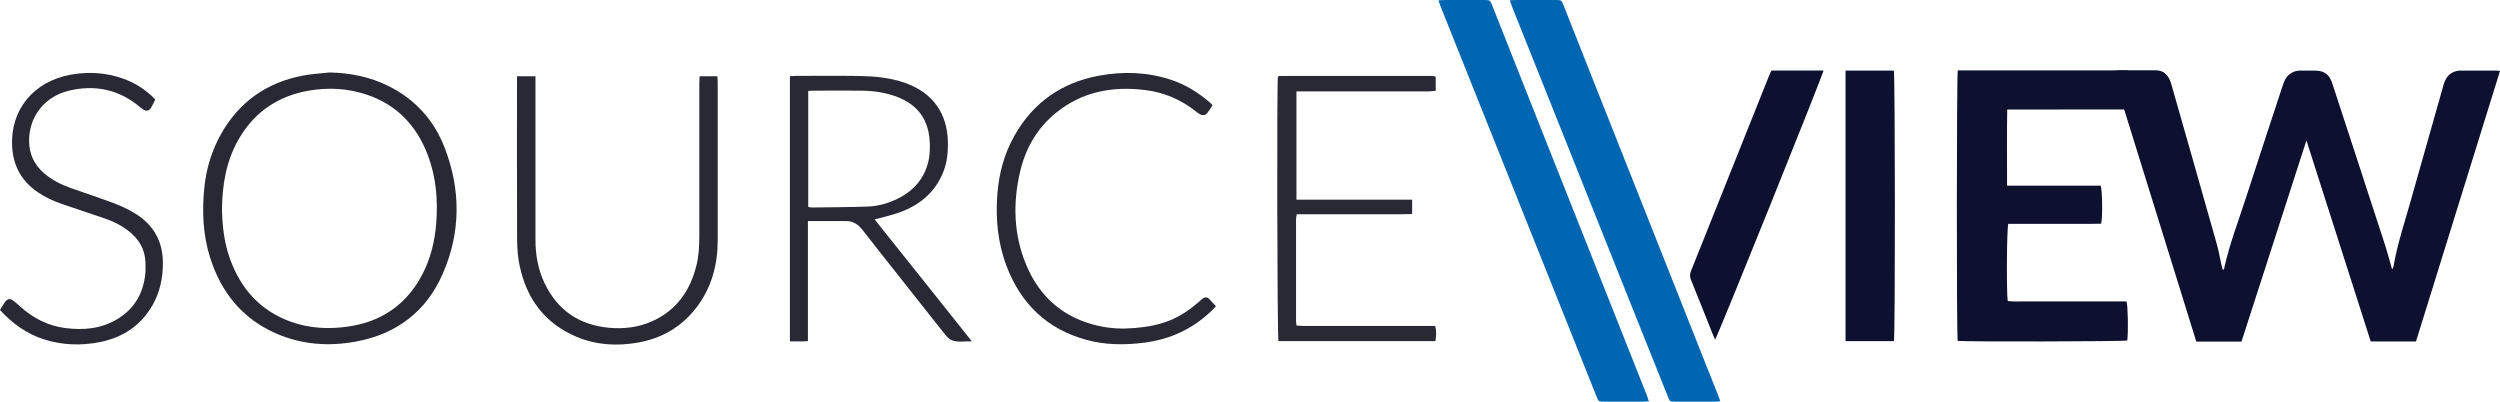
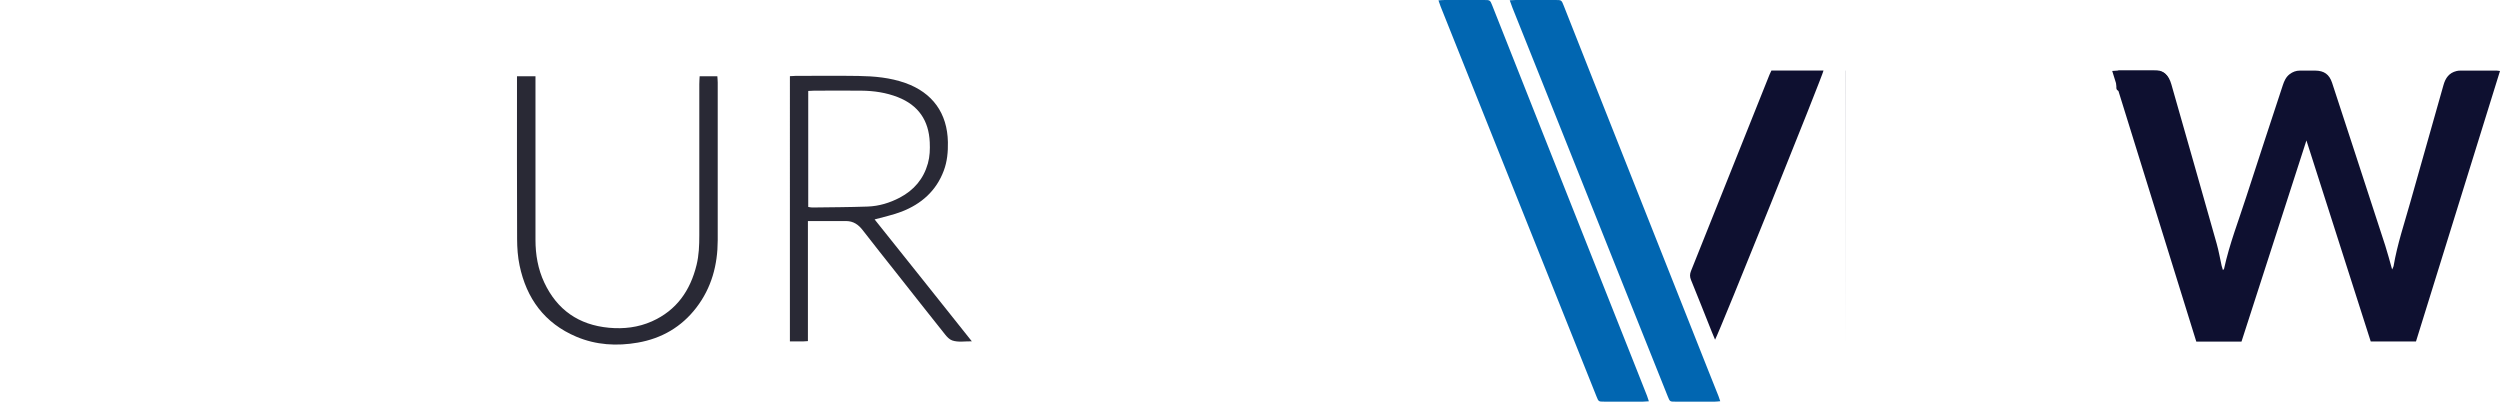
<svg xmlns="http://www.w3.org/2000/svg" id="Layer_2" viewBox="0 0 1089.91 175.11">
  <defs>
    <style>.cls-1{fill:#0166b1;}.cls-2{fill:#292935;}.cls-3{fill:#0e1030;}</style>
  </defs>
  <g id="Layer_2-2">
    <g id="Layer_1-2">
      <path class="cls-3" d="M1042.86,117.51c.35-.78.59-1.11.65-1.47,1.62-9.56,4.73-18.72,7.34-28.02,4.76-16.99,9.66-33.94,14.42-50.93.87-3.1,2.45-5.34,5.69-6.12.54-.13,1.1-.19,1.66-.19,5.28-.01,10.56-.01,15.84,0,.38,0,.76.09,1.45.17-12.24,39.39-24.42,78.62-36.63,117.93h-19.72c-9.29-29.03-18.59-58.1-28.04-87.66-9.55,29.58-18.93,58.64-28.31,87.71h-19.7c-12.18-39.21-24.39-78.51-36.66-118,.94-.07,1.56-.15,2.17-.15,5.28-.01,10.56-.02,15.84,0,4.38.02,6.55,1.69,7.77,5.96,6.61,23.19,13.24,46.37,19.79,69.57.89,3.14,1.42,6.39,2.14,9.58.13.57.34,1.13.56,1.86.3-.33.46-.43.49-.55,2.34-10.8,6.37-21.08,9.74-31.57,5.21-16.19,10.59-32.32,15.88-48.49.61-1.86,1.37-3.57,2.98-4.8,1.31-1,2.78-1.56,4.43-1.56,2.24,0,4.48-.02,6.72,0,3.86.04,6.12,1.63,7.34,5.3,3.18,9.63,6.31,19.27,9.46,28.91,4.58,14.04,9.19,28.07,13.74,42.13,1.05,3.26,1.9,6.58,2.99,10.4h-.03Z" />
-       <path class="cls-3" d="M874.99,80.95h40.83c.73,1.89.88,13.6.21,16.57-6.69.15-13.46.05-20.23.07-6.78.02-13.57,0-20.25,0-.68,1.92-.85,30.27-.25,33.64,2.77.37,5.62.12,8.46.16,2.88.05,5.76,0,8.64,0h34.67c.65,1.79.83,13.36.35,17.05-1.69.46-70.87.6-73.94.16-.51-2.07-.48-115.9.05-117.9h73.92v17.02c-17.46.05-34.76-.02-52.38.04-.16,11.16-.07,21.98-.06,33.17h-.02Z" />
      <path class="cls-1" d="M658.18.13c1.15-.06,1.92-.13,2.68-.13h17.27c2.61,0,2.62,0,3.62,2.53,4.2,10.62,8.38,21.25,12.59,31.86,9.18,23.17,18.37,46.33,27.55,69.49,7.62,19.23,15.24,38.46,22.87,57.68,1.47,3.71,2.97,7.42,4.44,11.13.25.64.46,1.3.77,2.22-.95.08-1.63.19-2.31.19-5.76,0-11.51,0-17.27,0-2.37,0-2.39,0-3.3-2.28-6.44-16.09-12.89-32.17-19.31-48.26-11.58-29-23.15-58.01-34.73-87.01-4.56-11.42-9.15-22.84-13.71-34.26-.35-.88-.65-1.79-1.15-3.17h-.01Z" />
      <path class="cls-1" d="M718.85,174.95c-1.09.07-1.79.15-2.49.15-5.68,0-11.35,0-17.03,0-2.41,0-2.42-.02-3.31-2.25-9.39-23.5-18.79-47-28.18-70.5-13.28-33.22-26.56-66.44-39.84-99.66-.29-.72-.52-1.47-.88-2.52,1.03-.07,1.78-.16,2.54-.16C635.42,0,641.17,0,646.93,0c2.67,0,2.69,0,3.66,2.44,7.38,18.63,14.75,37.27,22.14,55.9,13.51,34.07,27.04,68.13,40.56,102.2,1.59,4.01,3.18,8.02,4.76,12.03.26.65.45,1.33.8,2.39v-.02Z" />
-       <path class="cls-2" d="M143.72,31.59c8.96.19,17.51,1.89,25.53,5.86,11.7,5.79,19.97,14.9,24.62,26.98,7.05,18.3,7.05,36.78-.8,54.82-7.17,16.49-20.07,26.33-37.74,29.63-11.95,2.23-23.74,1.42-34.99-3.51-14.77-6.48-23.95-17.94-28.75-33.1-3.13-9.91-3.55-20.07-2.52-30.34.85-8.46,3.26-16.44,7.47-23.82,7.88-13.8,19.77-22.1,35.31-25.13,3.9-.76,7.91-.94,11.87-1.39h0ZM96.76,91.32c.17,6.94.91,14.15,3.35,21.08,4.68,13.33,13.21,23.02,26.71,27.87,8.14,2.92,16.56,3.33,25.05,2.09,14.6-2.14,25.46-9.67,32.29-22.81,3.62-6.97,5.42-14.46,6.02-22.26.78-10.15-.04-20.12-3.68-29.7-4.89-12.9-13.61-22.04-26.87-26.41-8.11-2.67-16.43-3.13-24.84-1.69-13.48,2.3-23.81,9.25-30.68,21.11-5.44,9.38-7.21,19.7-7.34,30.74v-.02Z" />
-       <path class="cls-3" d="M804.59,148.71V30.77h21.05c.58,1.93.64,115.54.04,117.94h-21.1.01Z" />
+       <path class="cls-3" d="M804.59,148.71V30.77h21.05h-21.1.01Z" />
      <path class="cls-2" d="M352.22,96.39v52.32c-2.7.27-5.19.07-7.85.12V33.21c.92-.05,1.7-.13,2.48-.13,9.12,0,18.24-.11,27.35.03,6.96.11,13.87.71,20.52,3.08,11.85,4.22,18.3,13.18,18.53,25.76.08,4.27-.29,8.45-1.81,12.49-3.31,8.82-9.78,14.48-18.33,17.81-3.83,1.49-7.92,2.31-11.81,3.41,13.97,17.37,27.94,35.08,42.38,53.14-3.16-.04-5.92.51-8.55-.38-1.17-.4-2.23-1.5-3.05-2.53-7.23-9.06-14.4-18.17-21.58-27.27-4.81-6.09-9.66-12.14-14.39-18.28-1.88-2.44-4.11-3.97-7.26-3.97h-16.66l.03.02ZM352.36,39.62v50.6c.69.1,1.23.25,1.76.24,8.06-.11,16.13-.12,24.19-.41,4.91-.18,9.59-1.6,13.96-3.89,6.16-3.24,10.36-8.14,12.26-14.91.85-3.04.95-6.14.81-9.26-.43-9.5-4.96-16.11-13.88-19.62-5.12-2.01-10.47-2.79-15.93-2.84-6.87-.07-13.74-.02-20.62,0-.78,0-1.56.07-2.55.12v-.02Z" />
      <path class="cls-3" d="M747.71,148.1c-.57-1.37-1.01-2.39-1.42-3.41-3.02-7.56-6-15.14-9.08-22.67-.56-1.36-.54-2.51,0-3.87,11.43-28.52,22.83-57.06,34.23-85.6.23-.59.53-1.15.84-1.81h22.71c-.19,1.78-45.44,114.2-47.29,117.37h0Z" />
      <path class="cls-2" d="M305.03,33.26h7.71c.06.99.16,1.85.16,2.7,0,22.93.04,45.87,0,68.8-.02,10.75-2.69,20.73-9.33,29.37-6.47,8.42-15.07,13.41-25.5,15.24-9.17,1.6-18.2,1.07-26.82-2.58-13.83-5.86-21.72-16.65-24.74-31.1-.78-3.72-1.05-7.6-1.07-11.42-.1-22.77-.05-45.55-.05-68.32v-2.7h8.06v71.32c0,6.47,1.08,12.74,3.84,18.62,5.61,11.93,15.03,18.47,28.18,19.7,6.49.6,12.77-.14,18.74-2.79,10.76-4.79,16.74-13.43,19.47-24.6,1.03-4.22,1.19-8.53,1.19-12.85V36.72c0-1.1.09-2.2.15-3.47h.01Z" />
-       <path class="cls-2" d="M565.19,87.05h50.45v6.25c-5.64.21-11.21.07-16.77.1-5.52.02-11.04,0-16.55,0h-16.99c-.12.87-.3,1.55-.3,2.23-.02,14.79-.01,29.57,0,44.36,0,.55.11,1.1.19,1.91,1.11.07,2.19.21,3.28.21,17.91,0,35.82,0,53.74,0h3.48c.54,2.33.49,4.4.06,6.6h-68.43c-.51-1.68-.74-110.62-.24-115.18.06-.05.11-.11.17-.16s.12-.12.19-.13c.31-.06.62-.15.94-.15h65.97c.32,0,.64.05.95.11.15.03.28.15.59.34v6.05c-1.05.09-2.05.24-3.04.24-18.23,0-36.46,0-54.7,0h-2.97v47.21h-.02Z" />
-       <path class="cls-2" d="M530.11,133.52c-.74.77-1.27,1.35-1.84,1.9-8.27,8-18.18,12.57-29.56,13.99-8.47,1.06-16.92,1.02-25.2-1.27-17.05-4.71-28.4-15.68-34.65-32.04-3.92-10.26-4.9-20.92-4.02-31.81.72-8.88,3.01-17.3,7.38-25.07,8.19-14.56,20.66-23.24,37.01-26.25,10.6-1.95,21.14-1.57,31.47,1.87,6.4,2.13,11.94,5.69,17.01,10.05.29.25.52.58.91,1.01-.72,1.08-1.37,2.16-2.12,3.17-.9,1.2-2.05,1.45-3.35.75-.56-.3-1.07-.7-1.57-1.1-6.53-5.19-13.92-8.42-22.2-9.45-14.29-1.78-27.57.62-39.02,9.92-8.32,6.76-13.35,15.66-15.71,25.98-3.11,13.63-2.71,27.17,2.71,40.22,5.92,14.26,16.46,23.29,31.61,26.7,5.17,1.16,10.42,1.37,15.73.92,5.21-.44,10.29-1.31,15.15-3.26,4.88-1.96,9.13-4.91,13.06-8.35.48-.42.94-.87,1.45-1.25.97-.72,1.94-.7,2.8.18.94.97,1.84,1.98,2.96,3.19h-.01Z" />
-       <path class="cls-2" d="M67.69,43.42c-.64,1.26-1.19,2.49-1.89,3.64-.78,1.28-1.94,1.52-3.29.73-.68-.4-1.28-.95-1.9-1.46-9.07-7.4-19.37-9.5-30.63-6.78-10.51,2.54-17.27,11.22-17.29,21.69-.01,5.8,2.15,10.56,6.56,14.32,3.39,2.89,7.29,4.89,11.46,6.37,6.32,2.24,12.69,4.33,18.97,6.69,2.98,1.12,5.91,2.47,8.65,4.09,8.3,4.89,12.68,12.16,12.69,21.9,0,6.42-1.22,12.55-4.39,18.2-5.11,9.1-13.08,14.35-23.12,16.34-8.17,1.62-16.4,1.34-24.41-1.22-7.49-2.4-13.64-6.86-19.1-12.78.78-1.24,1.43-2.5,2.29-3.61,1.07-1.39,2.11-1.49,3.52-.44,1.09.81,2.1,1.73,3.11,2.63,5.62,5.04,12.1,8.35,19.62,9.3,8.02,1.02,15.82.29,22.9-4.09,7.16-4.43,10.97-10.98,11.87-19.26.2-1.81.16-3.66.09-5.49-.22-5.87-3.12-10.29-7.67-13.74-3.15-2.39-6.68-4.07-10.4-5.34-6.12-2.09-12.27-4.09-18.38-6.2-3.71-1.28-7.26-2.9-10.52-5.14-7.02-4.81-10.69-11.47-11.14-19.93-.85-16.06,9.45-28.34,25.46-31.26,7.89-1.44,15.77-.95,23.38,1.86,4.56,1.68,8.59,4.24,12.16,7.52.46.42.86.91,1.39,1.48v-.02Z" />
    </g>
    <path class="cls-3" d="M923.9,30.71h16.47c2.92,0,5.28,2.37,5.28,5.28v2.4c0,.68-.55,1.23-1.23,1.23h-20.53c-.68,0-1.23-.55-1.23-1.23v-6.45c0-.68.55-1.23,1.23-1.23Z" />
  </g>
</svg>